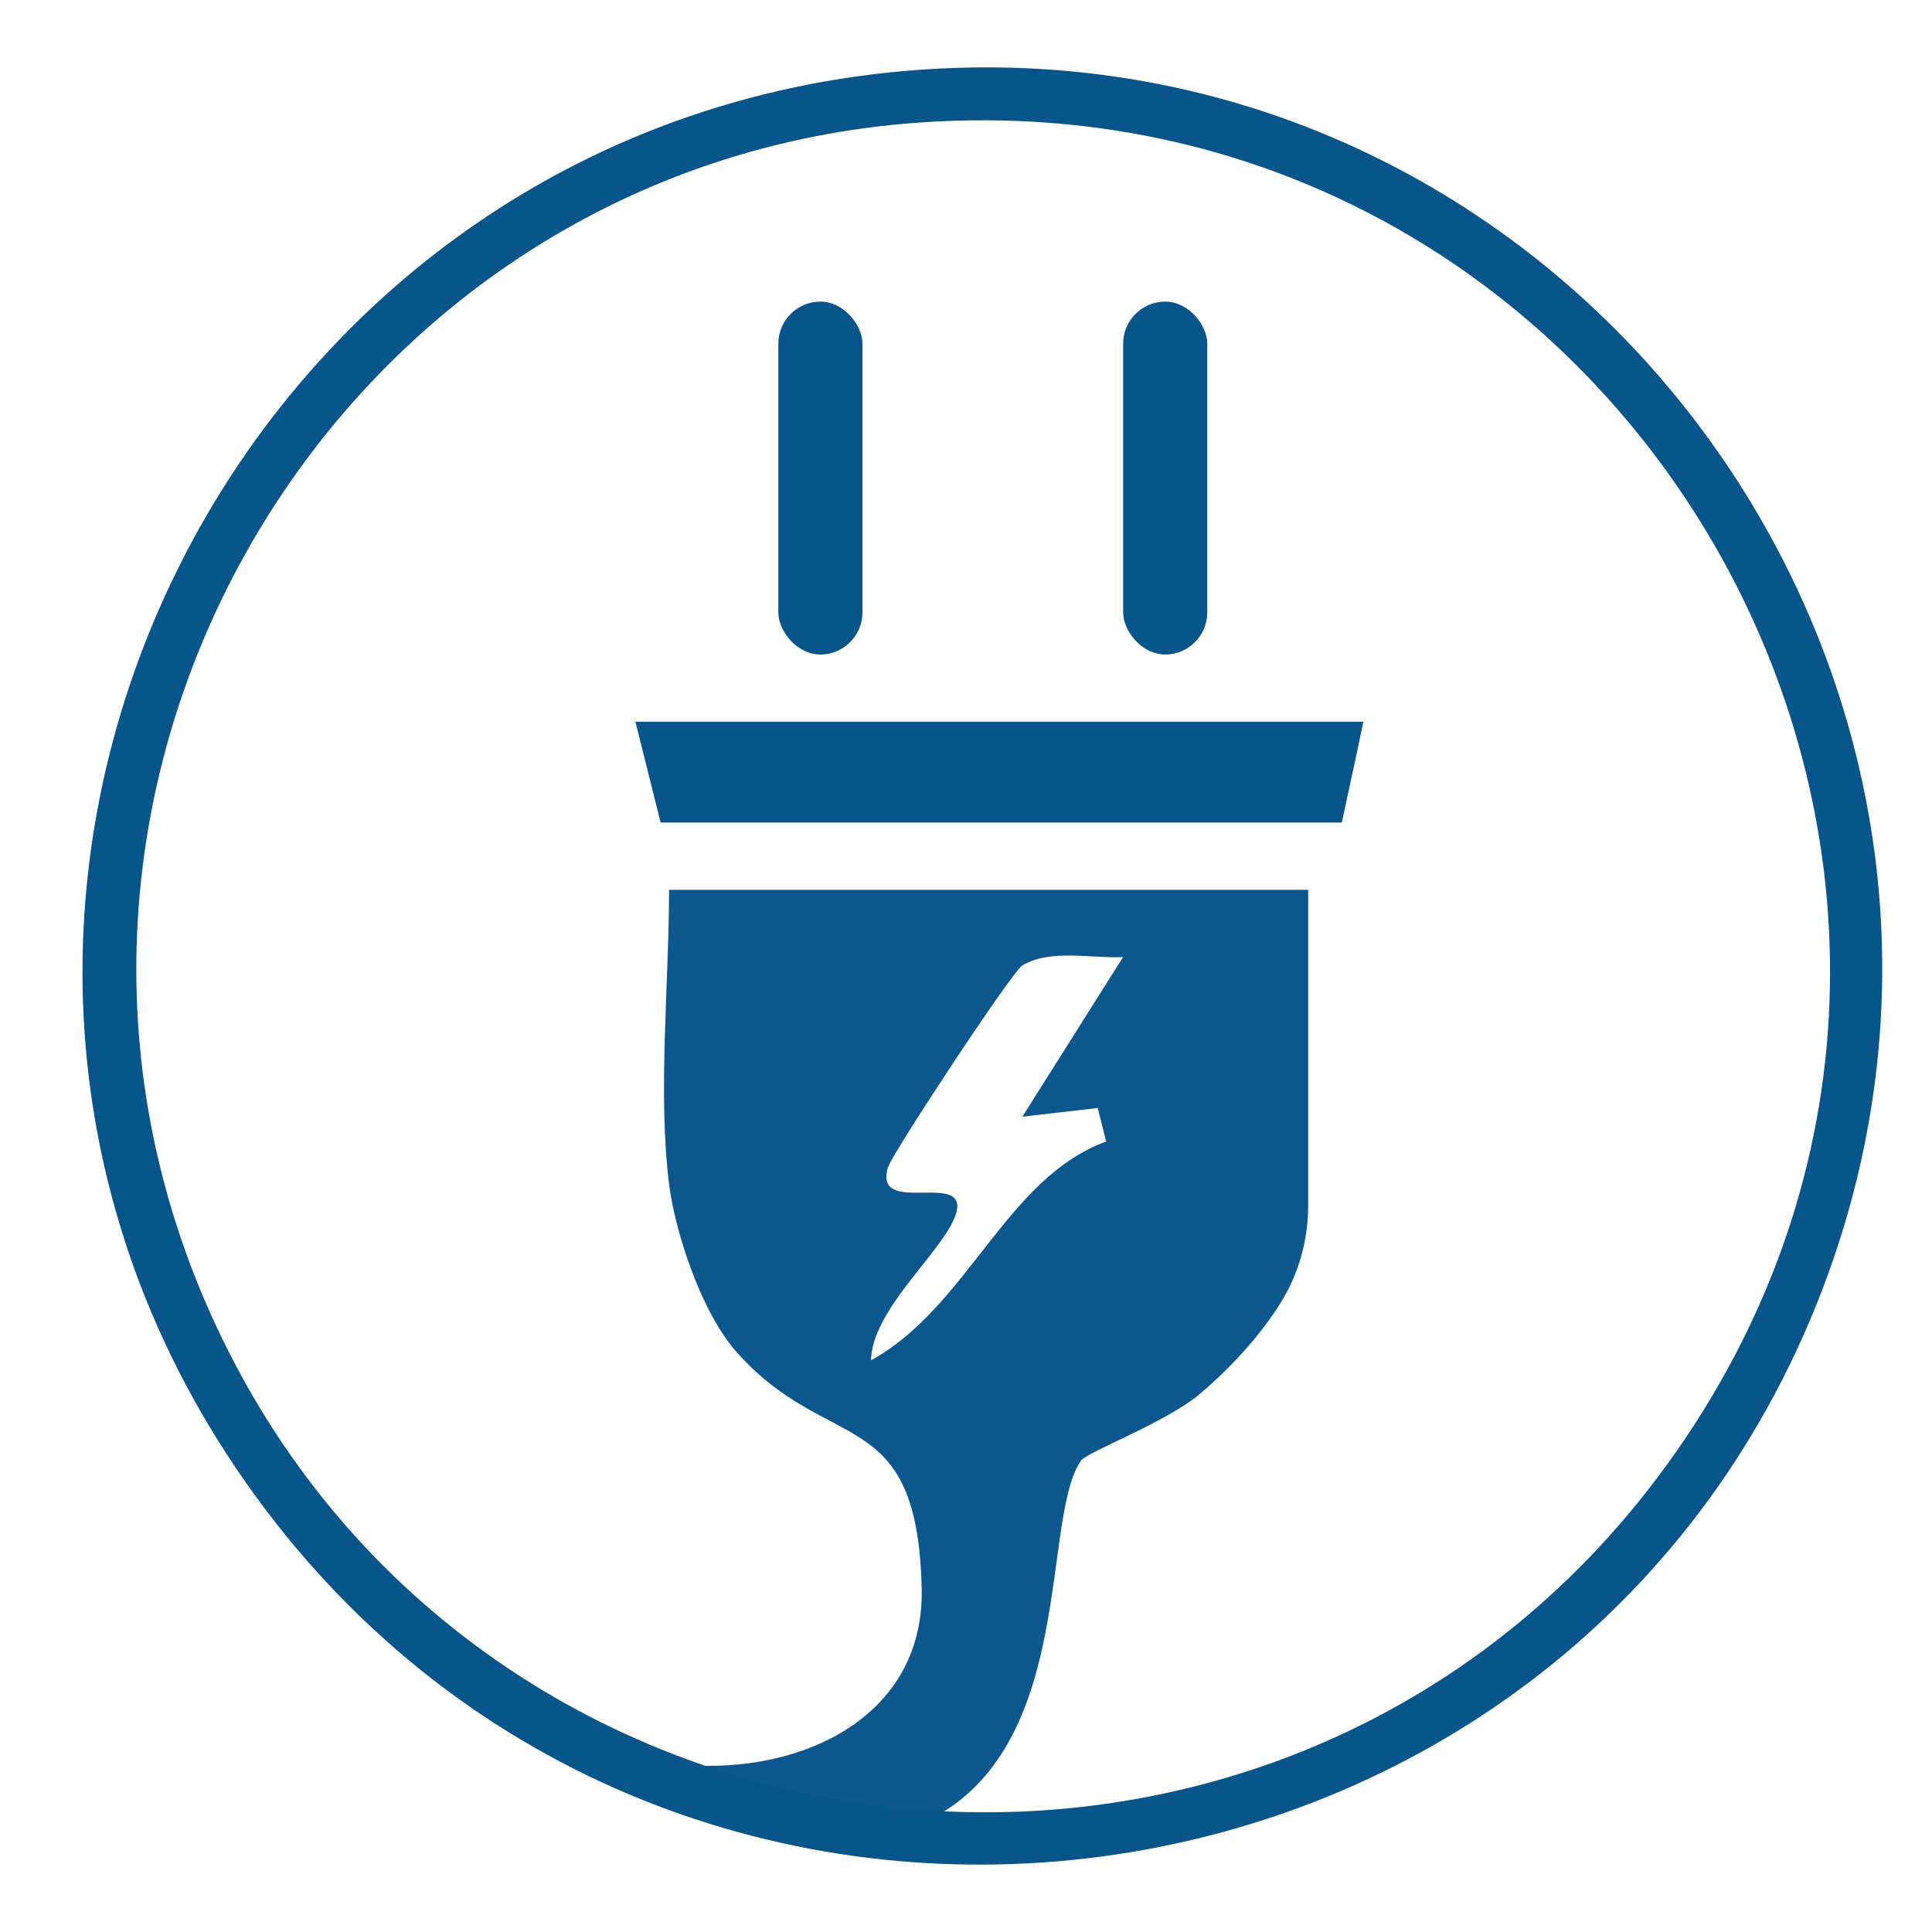
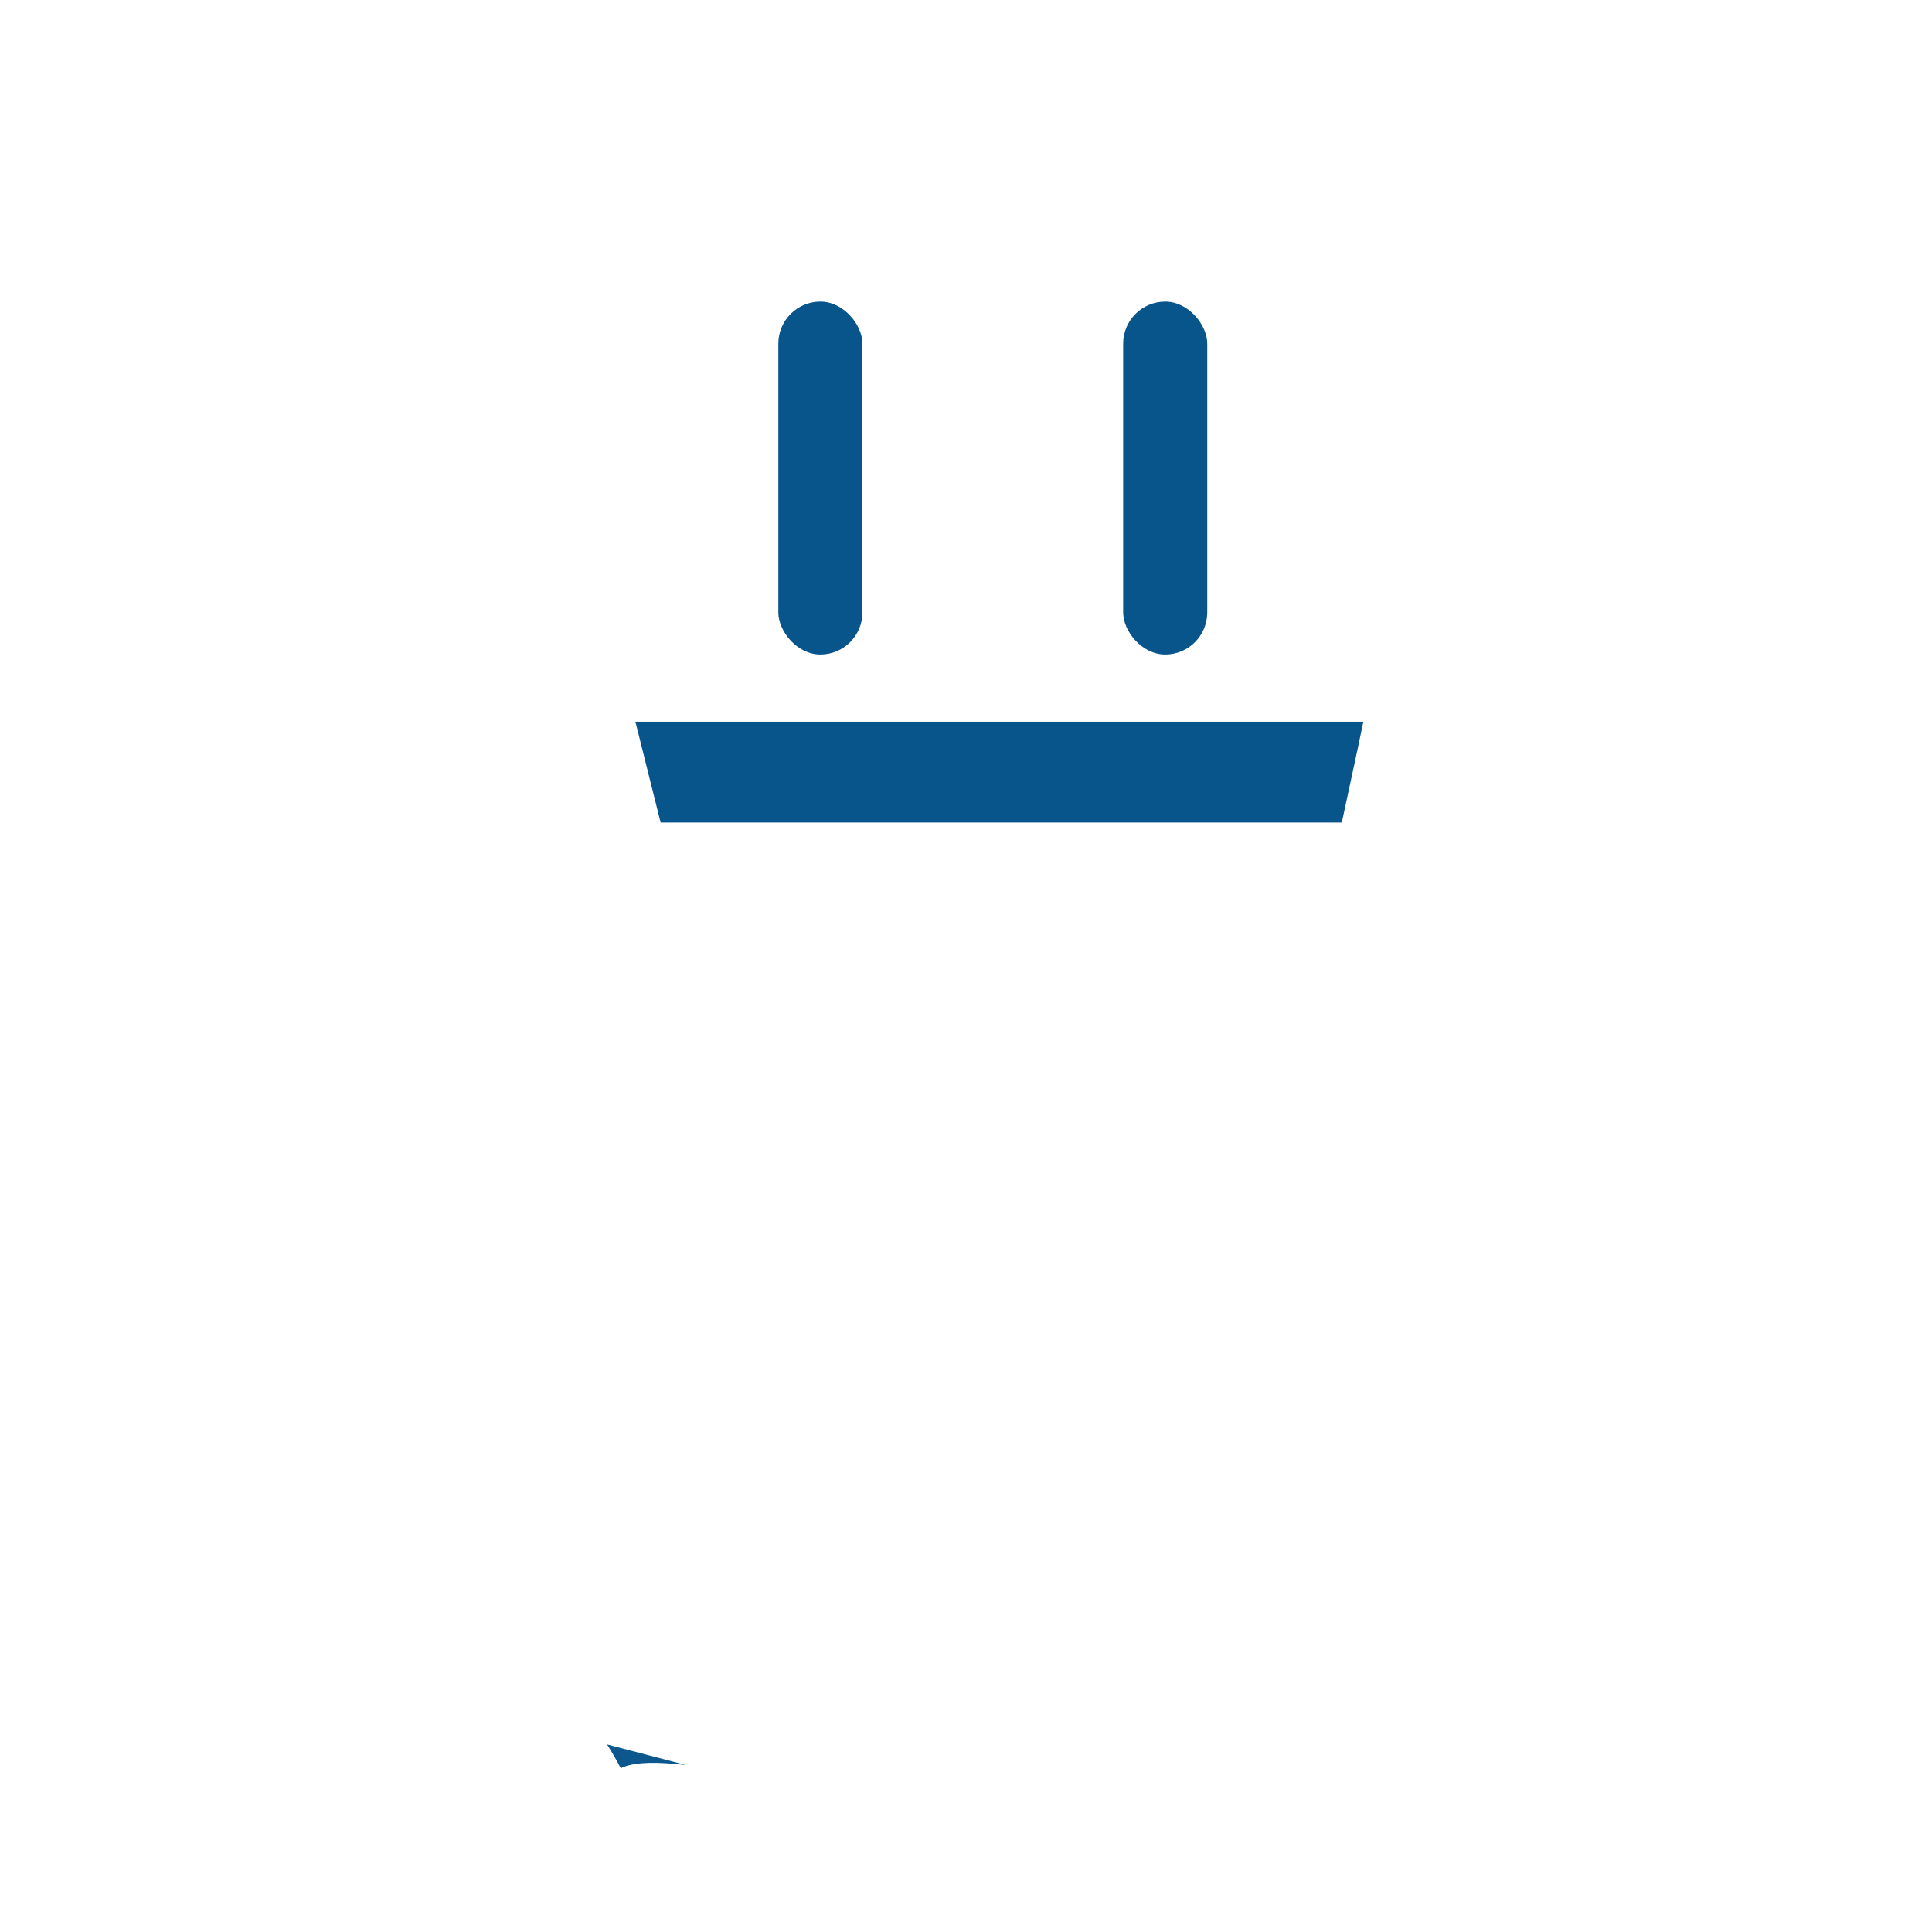
<svg xmlns="http://www.w3.org/2000/svg" id="Layer_1" data-name="Layer 1" viewBox="0 0 1692 1692">
  <defs>
    <style>
      .cls-1, .cls-2 {
        fill: #08558c;
      }

      .cls-2 {
        opacity: .98;
      }
    </style>
  </defs>
-   <path class="cls-1" d="M823.13,60.03c565.02-28.49,975.24,540.16,772.87,1069.21-222.01,580.41-1006.4,684.16-1372.46,180.67C-145.29,802.64,200.89,91.41,823.13,60.03ZM805.95,107.27C296.28,142.57-25.68,683.14,184.69,1151.19c231.85,515.84,940.15,591.36,1274.16,132.95,372.47-511.2-25.57-1220.31-652.9-1176.87Z" />
  <g>
    <g>
-       <path class="cls-2" d="M543.62,1548.6c8.28-4.16,23.47-6.27,49.45-3.57,2.51.26,5.02.47,7.54.67l-68.94-17.96c5.07,8.12,8.98,15.02,11.95,20.86Z" />
-       <path class="cls-2" d="M585.93,779.25c0,81.75-9.89,177.83,0,257.55,5.2,41.91,28.07,112.2,58.98,147.11,80.83,91.28,158.33,43.6,162.28,206.87,2.71,112.15-103.86,162.7-206.58,154.92l184.4,59.31c162-48,123.93-270.31,161.54-325.64,5.31-7.81,73.85-33.24,103.78-58.2,16.88-14.08,48.96-44.21,71.52-80.68,15.74-25.45,23.82-54.89,23.82-84.81v-276.42h-559.74ZM961.34,970.35l7.45,29.37c-87.75,31.85-121.37,145.25-205.96,191.6.72-43.9,60.74-93.1,73.34-125.33,17.21-44-71.96,1.33-58.55-43.63,3.54-11.87,108.57-171.37,117.69-176.82,24.8-14.82,60.41-5.93,88.25-7.35l-88.23,139.81,66.01-7.65Z" />
+       <path class="cls-2" d="M543.62,1548.6c8.28-4.16,23.47-6.27,49.45-3.57,2.51.26,5.02.47,7.54.67l-68.94-17.96c5.07,8.12,8.98,15.02,11.95,20.86" />
    </g>
    <polygon class="cls-1" points="1175.13 720.38 578.56 720.38 556.47 632.08 1194 632.08 1188.99 655.97 1175.13 720.38" />
    <rect class="cls-1" x="983.64" y="264.15" width="73.65" height="309.06" rx="36.83" ry="36.83" />
    <rect class="cls-1" x="681.64" y="264.15" width="73.65" height="309.06" rx="36.83" ry="36.83" />
  </g>
</svg>